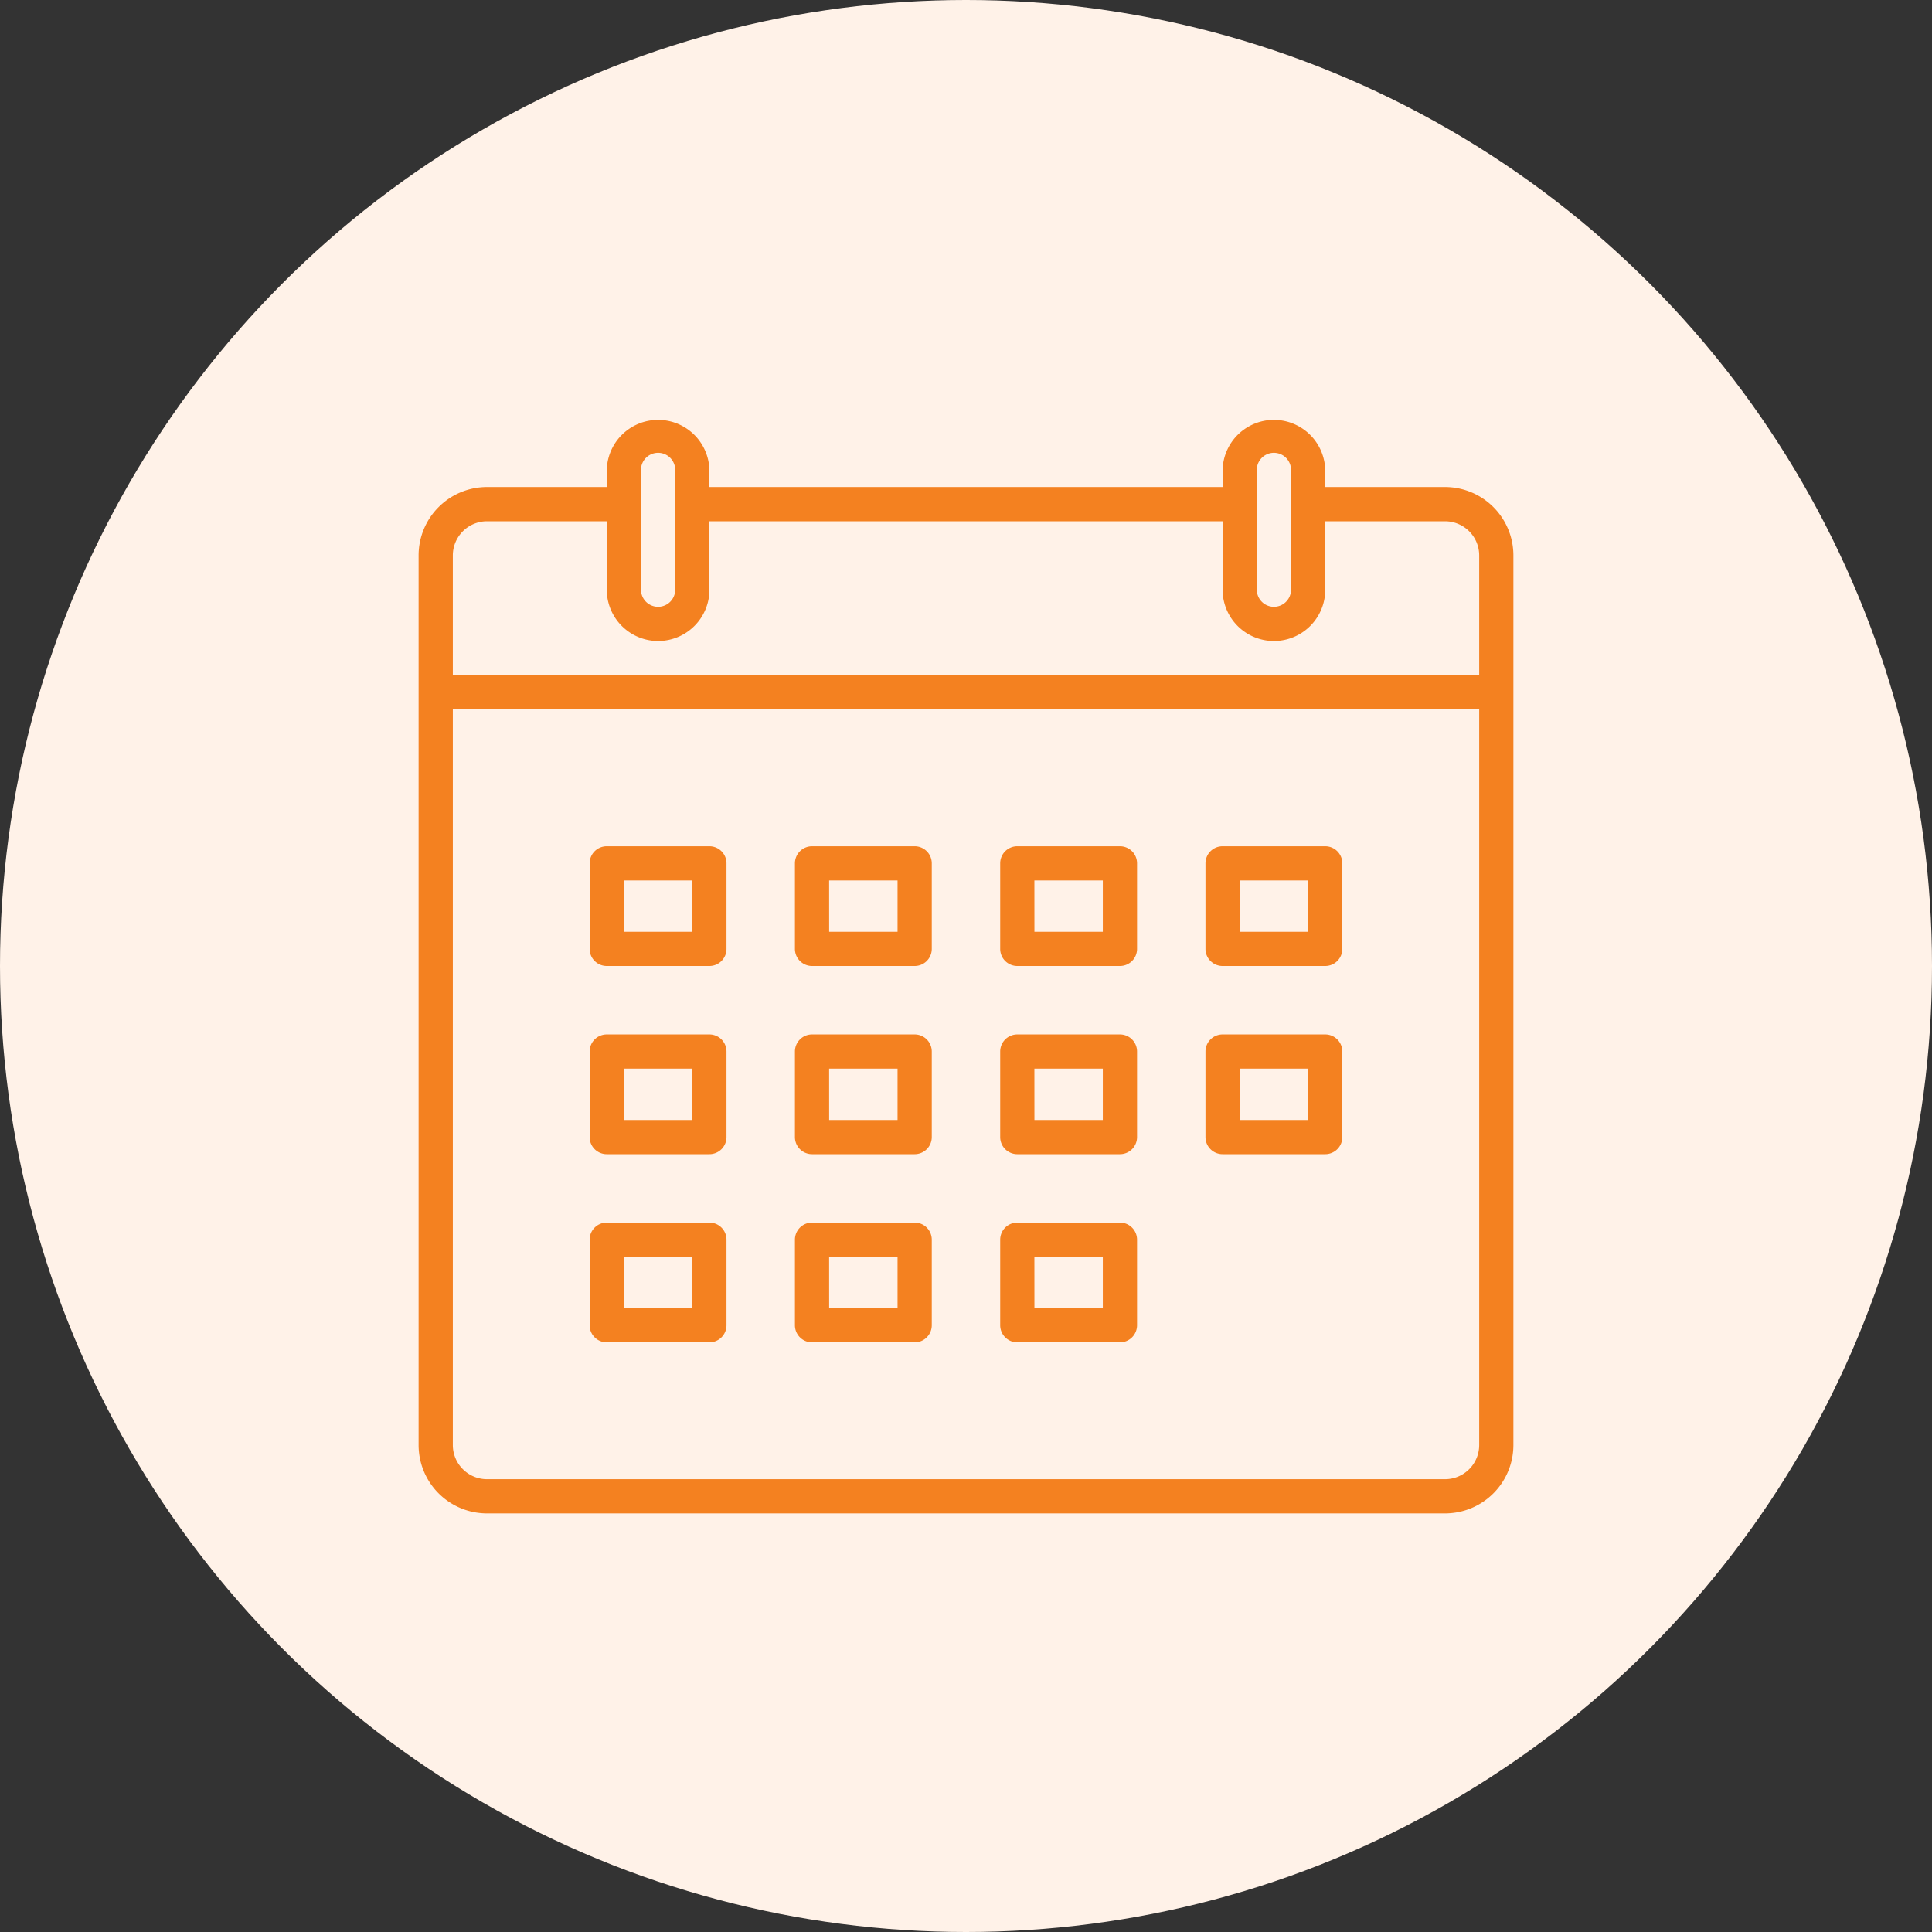
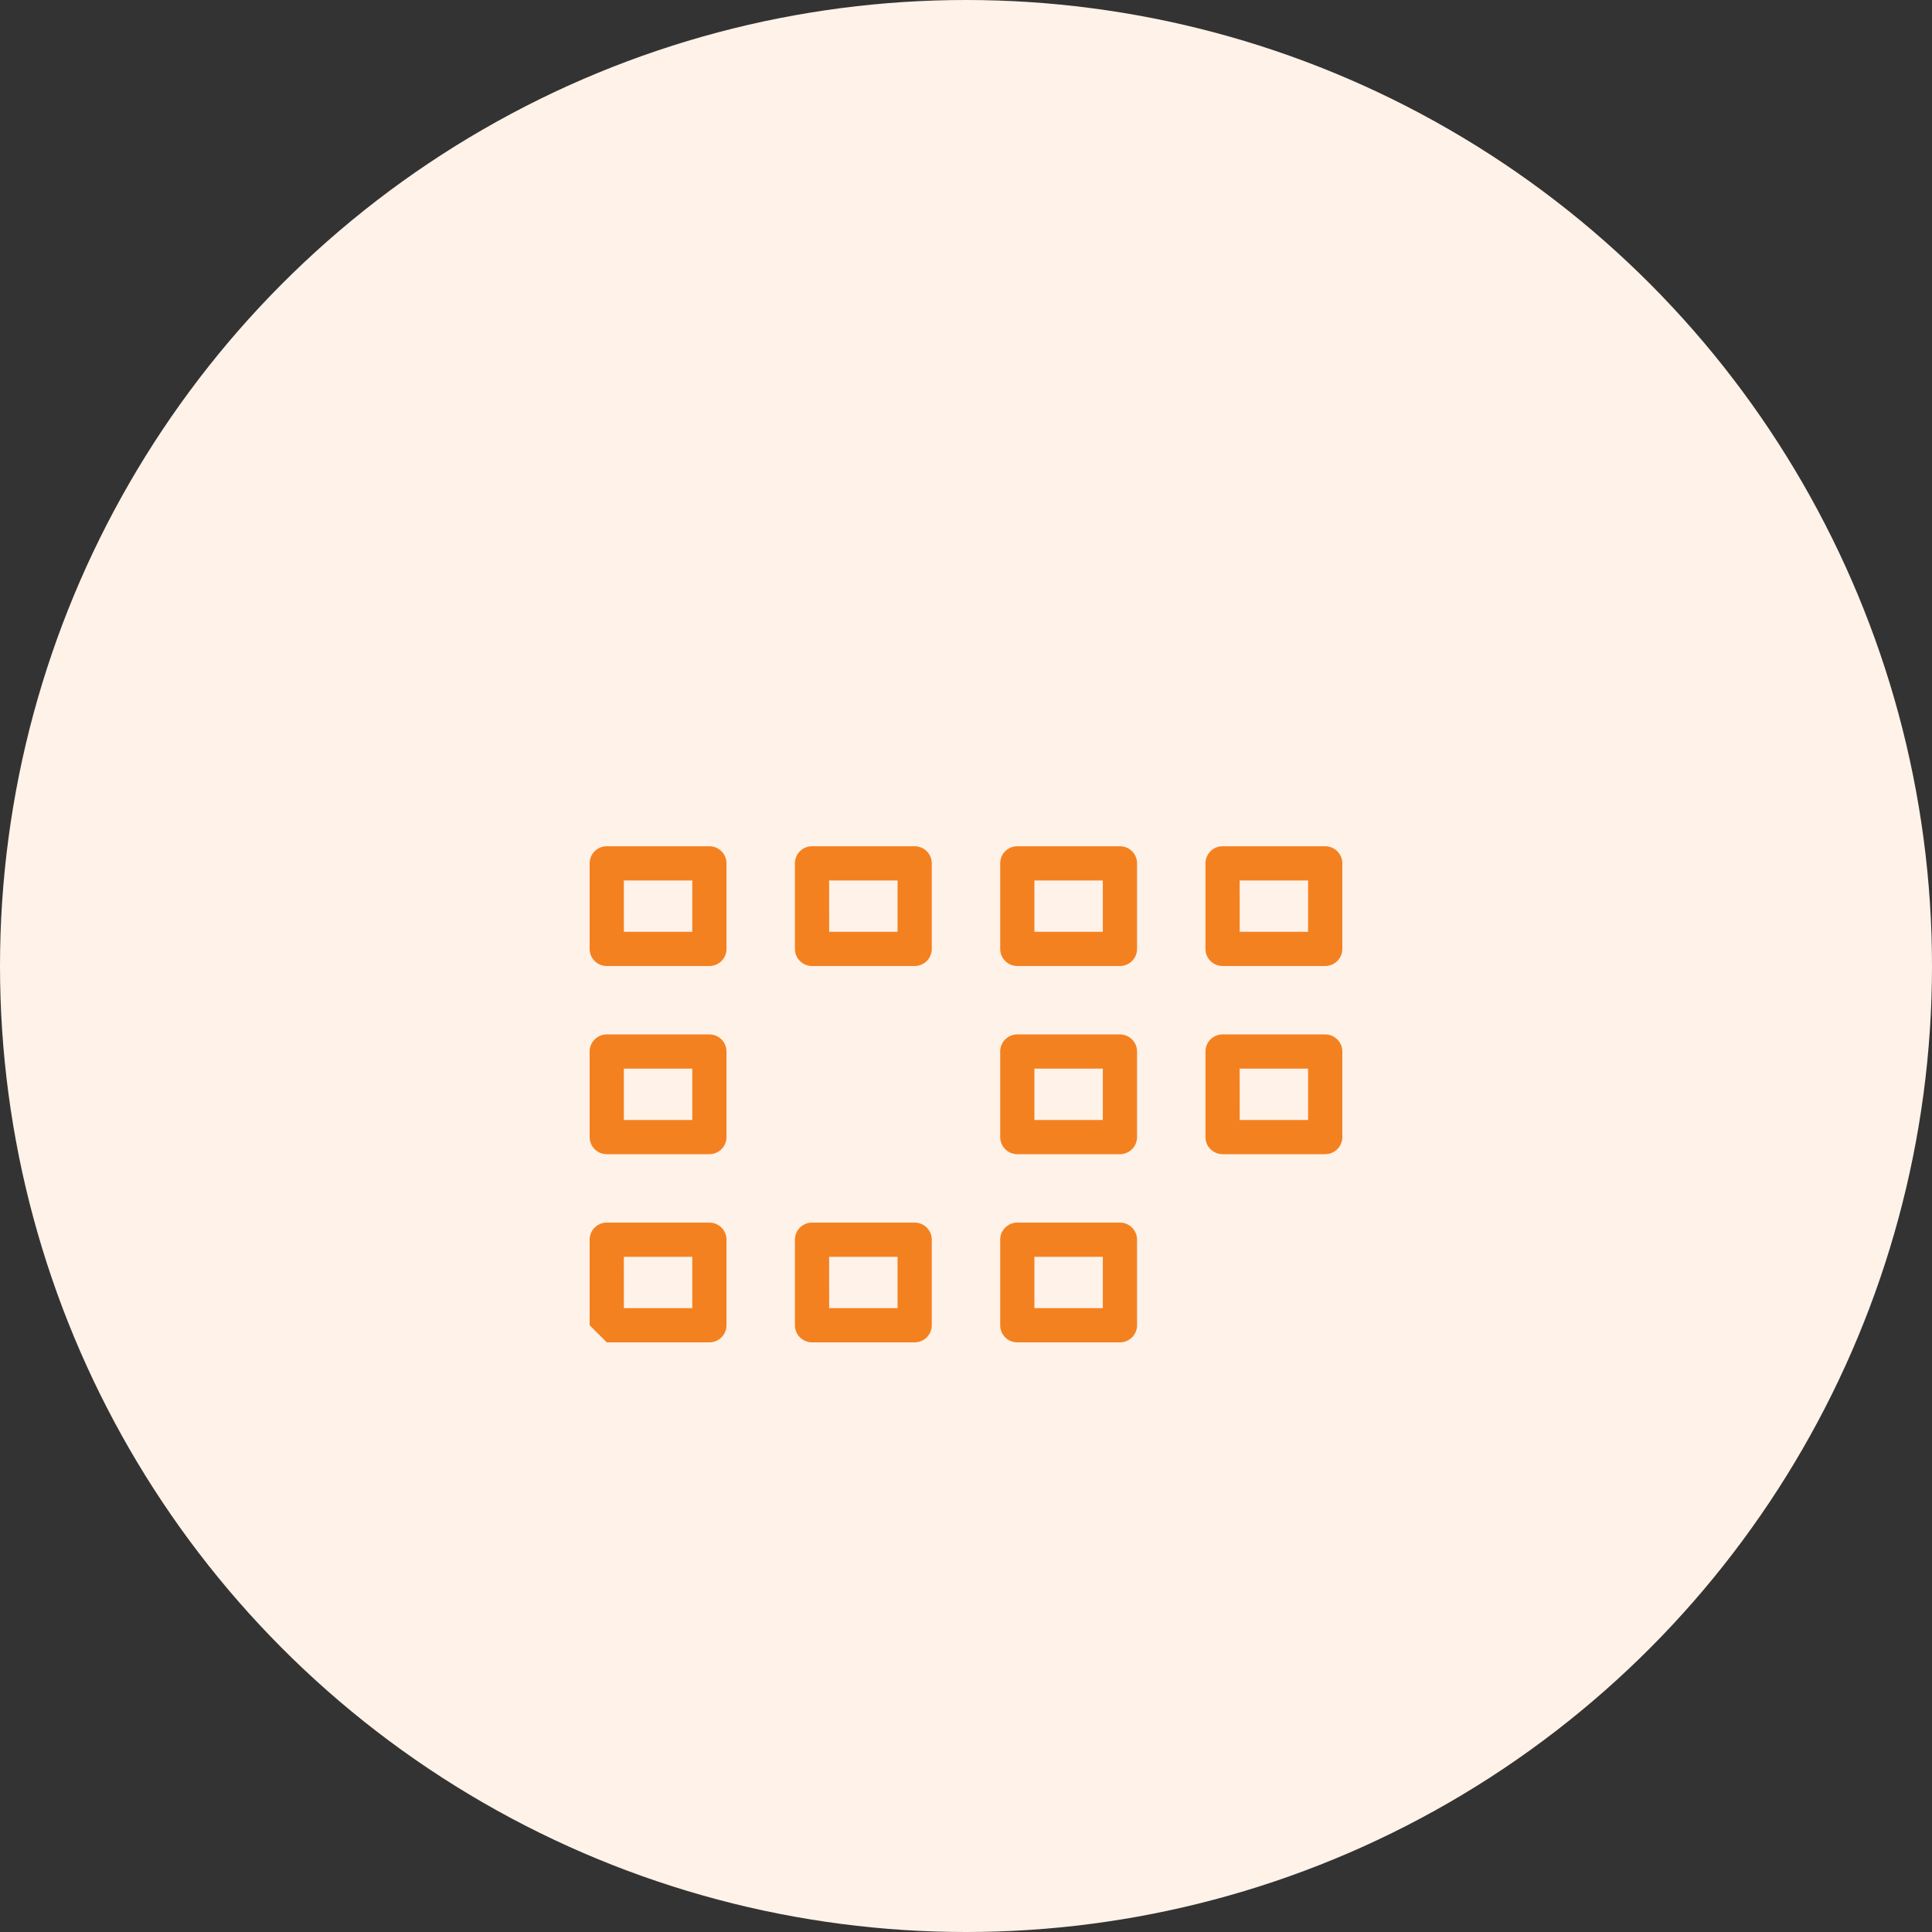
<svg xmlns="http://www.w3.org/2000/svg" width="60" height="60" viewBox="0 0 60 60">
  <rect x="0" y="0" width="60" height="60" fill="#333333" stroke="none" />
  <g id="Group_8522" data-name="Group 8522" transform="translate(-964 -4214)">
    <g id="Group_529" data-name="Group 529" transform="translate(286 -1761)">
      <circle id="Ellipse_14" data-name="Ellipse 14" cx="30" cy="30" r="30" transform="translate(678 5975)" fill="#fff2e8" />
    </g>
    <g id="calendar" transform="translate(977 4227)">
-       <path id="Path_9248" data-name="Path 9248" d="M10.531,50.719h3.188a.531.531,0,0,0,.531-.531V47.531A.531.531,0,0,0,13.719,47H10.531a.531.531,0,0,0-.531.531v2.656A.531.531,0,0,0,10.531,50.719Zm.531-2.656h2.125v1.594H11.063Z" transform="translate(-4.688 -22.031)" fill="#f48120" />
+       <path id="Path_9248" data-name="Path 9248" d="M10.531,50.719h3.188a.531.531,0,0,0,.531-.531V47.531A.531.531,0,0,0,13.719,47H10.531a.531.531,0,0,0-.531.531v2.656Zm.531-2.656h2.125v1.594H11.063Z" transform="translate(-4.688 -22.031)" fill="#f48120" />
      <path id="Path_9249" data-name="Path 9249" d="M22.531,50.719h3.188a.531.531,0,0,0,.531-.531V47.531A.531.531,0,0,0,25.719,47H22.531a.531.531,0,0,0-.531.531v2.656A.531.531,0,0,0,22.531,50.719Zm.531-2.656h2.125v1.594H23.063Z" transform="translate(-10.313 -22.031)" fill="#f48120" />
      <path id="Path_9250" data-name="Path 9250" d="M34.531,50.719h3.188a.531.531,0,0,0,.531-.531V47.531A.531.531,0,0,0,37.719,47H34.531a.531.531,0,0,0-.531.531v2.656A.531.531,0,0,0,34.531,50.719Zm.531-2.656h2.125v1.594H35.063Z" transform="translate(-15.938 -22.031)" fill="#f48120" />
      <path id="Path_9251" data-name="Path 9251" d="M10.531,39.719h3.188a.531.531,0,0,0,.531-.531V36.531A.531.531,0,0,0,13.719,36H10.531a.531.531,0,0,0-.531.531v2.656A.531.531,0,0,0,10.531,39.719Zm.531-2.656h2.125v1.594H11.063Z" transform="translate(-4.688 -16.875)" fill="#f48120" />
-       <path id="Path_9252" data-name="Path 9252" d="M22.531,39.719h3.188a.531.531,0,0,0,.531-.531V36.531A.531.531,0,0,0,25.719,36H22.531a.531.531,0,0,0-.531.531v2.656A.531.531,0,0,0,22.531,39.719Zm.531-2.656h2.125v1.594H23.063Z" transform="translate(-10.313 -16.875)" fill="#f48120" />
      <path id="Path_9253" data-name="Path 9253" d="M34.531,39.719h3.188a.531.531,0,0,0,.531-.531V36.531A.531.531,0,0,0,37.719,36H34.531a.531.531,0,0,0-.531.531v2.656A.531.531,0,0,0,34.531,39.719Zm.531-2.656h2.125v1.594H35.063Z" transform="translate(-15.938 -16.875)" fill="#f48120" />
      <path id="Path_9254" data-name="Path 9254" d="M46.531,39.719h3.188a.531.531,0,0,0,.531-.531V36.531A.531.531,0,0,0,49.719,36H46.531a.531.531,0,0,0-.531.531v2.656A.531.531,0,0,0,46.531,39.719Zm.531-2.656h2.125v1.594H47.063Z" transform="translate(-21.563 -16.875)" fill="#f48120" />
      <path id="Path_9255" data-name="Path 9255" d="M10.531,28.719h3.188a.531.531,0,0,0,.531-.531V25.531A.531.531,0,0,0,13.719,25H10.531a.531.531,0,0,0-.531.531v2.656A.531.531,0,0,0,10.531,28.719Zm.531-2.656h2.125v1.594H11.063Z" transform="translate(-4.688 -11.719)" fill="#f48120" />
      <path id="Path_9256" data-name="Path 9256" d="M22.531,28.719h3.188a.531.531,0,0,0,.531-.531V25.531A.531.531,0,0,0,25.719,25H22.531a.531.531,0,0,0-.531.531v2.656A.531.531,0,0,0,22.531,28.719Zm.531-2.656h2.125v1.594H23.063Z" transform="translate(-10.313 -11.719)" fill="#f48120" />
      <path id="Path_9257" data-name="Path 9257" d="M34.531,28.719h3.188a.531.531,0,0,0,.531-.531V25.531A.531.531,0,0,0,37.719,25H34.531a.531.531,0,0,0-.531.531v2.656A.531.531,0,0,0,34.531,28.719Zm.531-2.656h2.125v1.594H35.063Z" transform="translate(-15.938 -11.719)" fill="#f48120" />
      <path id="Path_9258" data-name="Path 9258" d="M46.531,28.719h3.188a.531.531,0,0,0,.531-.531V25.531A.531.531,0,0,0,49.719,25H46.531a.531.531,0,0,0-.531.531v2.656A.531.531,0,0,0,46.531,28.719Zm.531-2.656h2.125v1.594H47.063Z" transform="translate(-21.563 -11.719)" fill="#f48120" />
-       <path id="Path_9259" data-name="Path 9259" d="M31.875,2.125H28.156V1.594a1.594,1.594,0,0,0-3.187,0v.531H9.031V1.594a1.594,1.594,0,0,0-3.187,0v.531H2.125A2.124,2.124,0,0,0,0,4.25V31.875A2.124,2.124,0,0,0,2.125,34h29.75A2.124,2.124,0,0,0,34,31.875V4.25A2.124,2.124,0,0,0,31.875,2.125Zm-5.844-.531a.531.531,0,0,1,1.063,0V5.313a.531.531,0,0,1-1.062,0V1.594Zm-19.125,0a.531.531,0,0,1,1.063,0V5.313a.531.531,0,0,1-1.062,0V1.594ZM32.938,31.875a1.063,1.063,0,0,1-1.062,1.063H2.125a1.063,1.063,0,0,1-1.062-1.062V9.031H32.938Zm0-23.906H1.063V4.25A1.063,1.063,0,0,1,2.125,3.188H5.844V5.313a1.594,1.594,0,0,0,3.188,0V3.188H24.969V5.313a1.594,1.594,0,0,0,3.188,0V3.188h3.719A1.063,1.063,0,0,1,32.938,4.25Z" fill="#f48120" />
    </g>
  </g>
</svg>